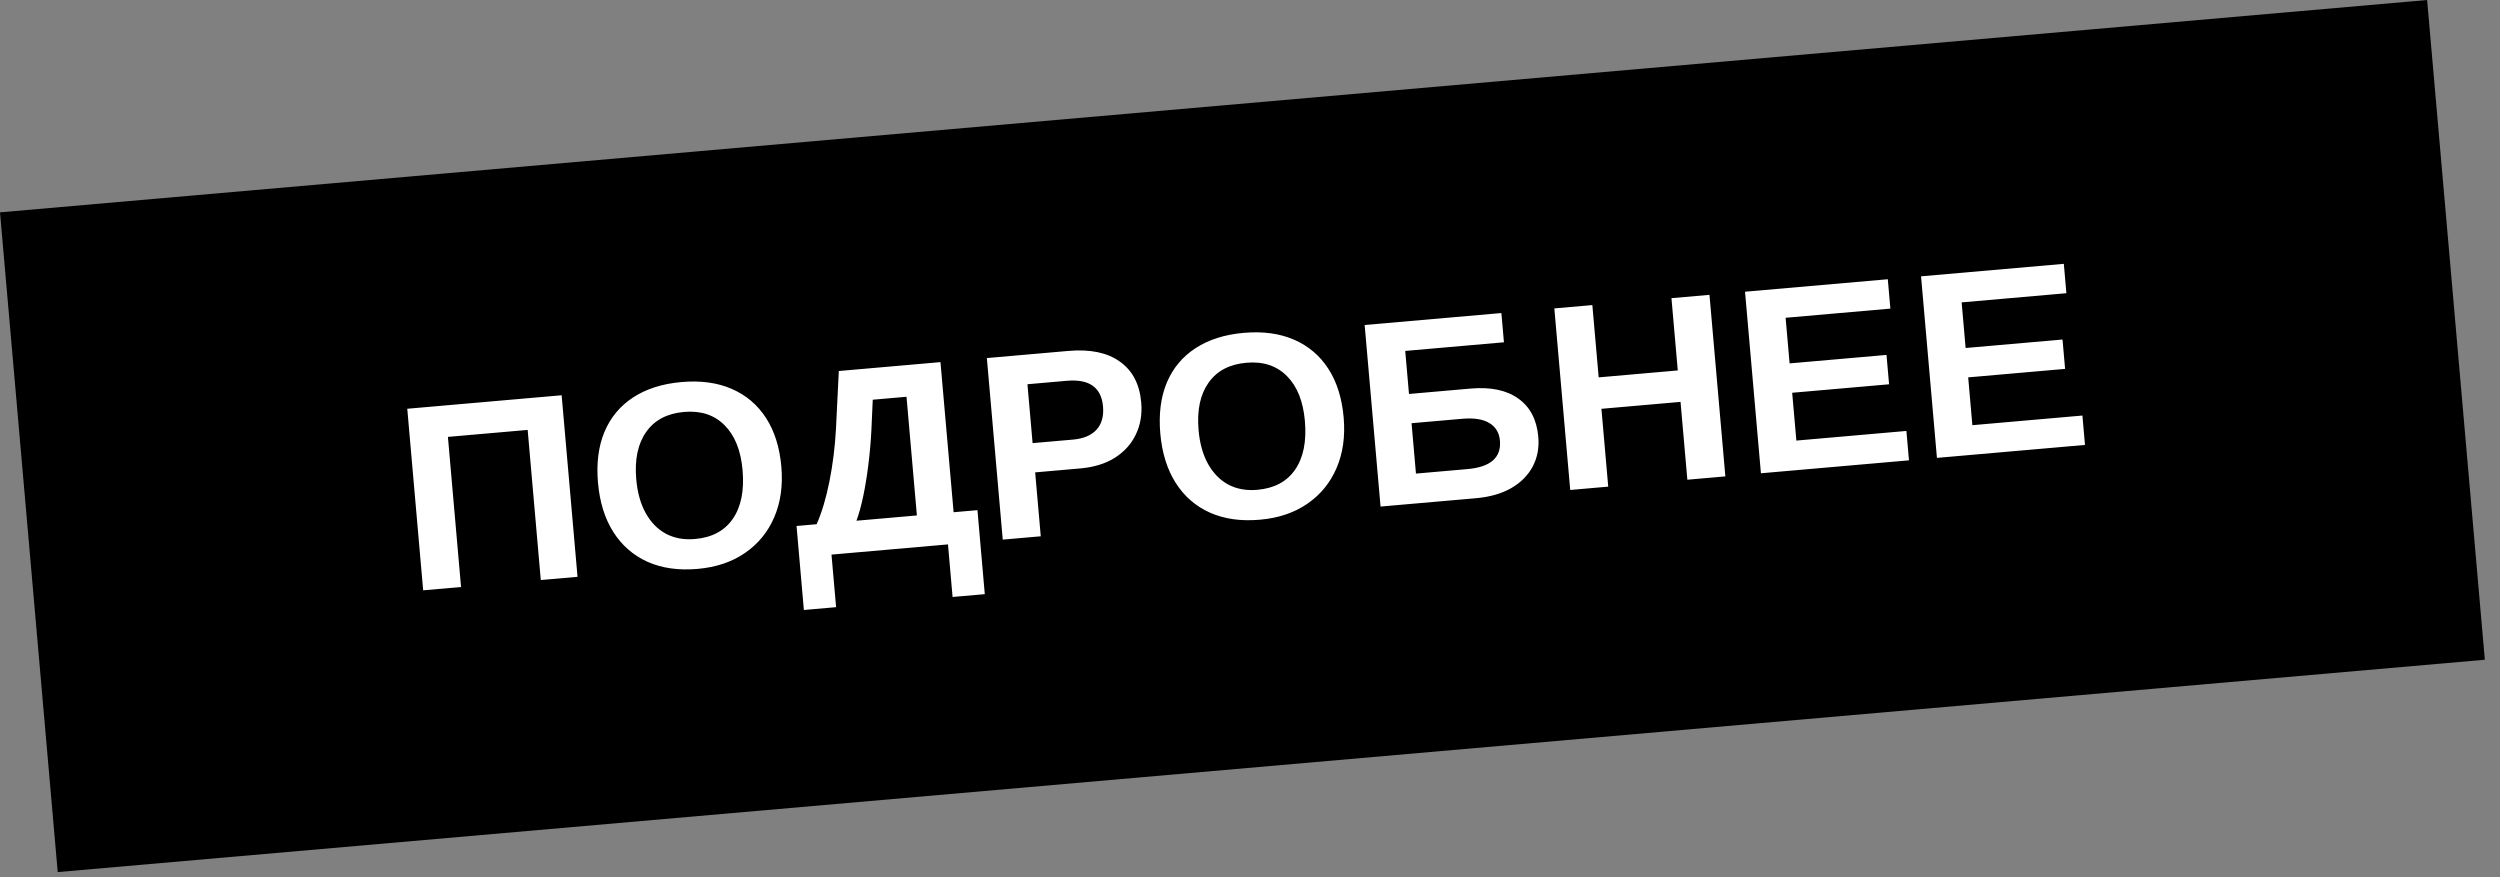
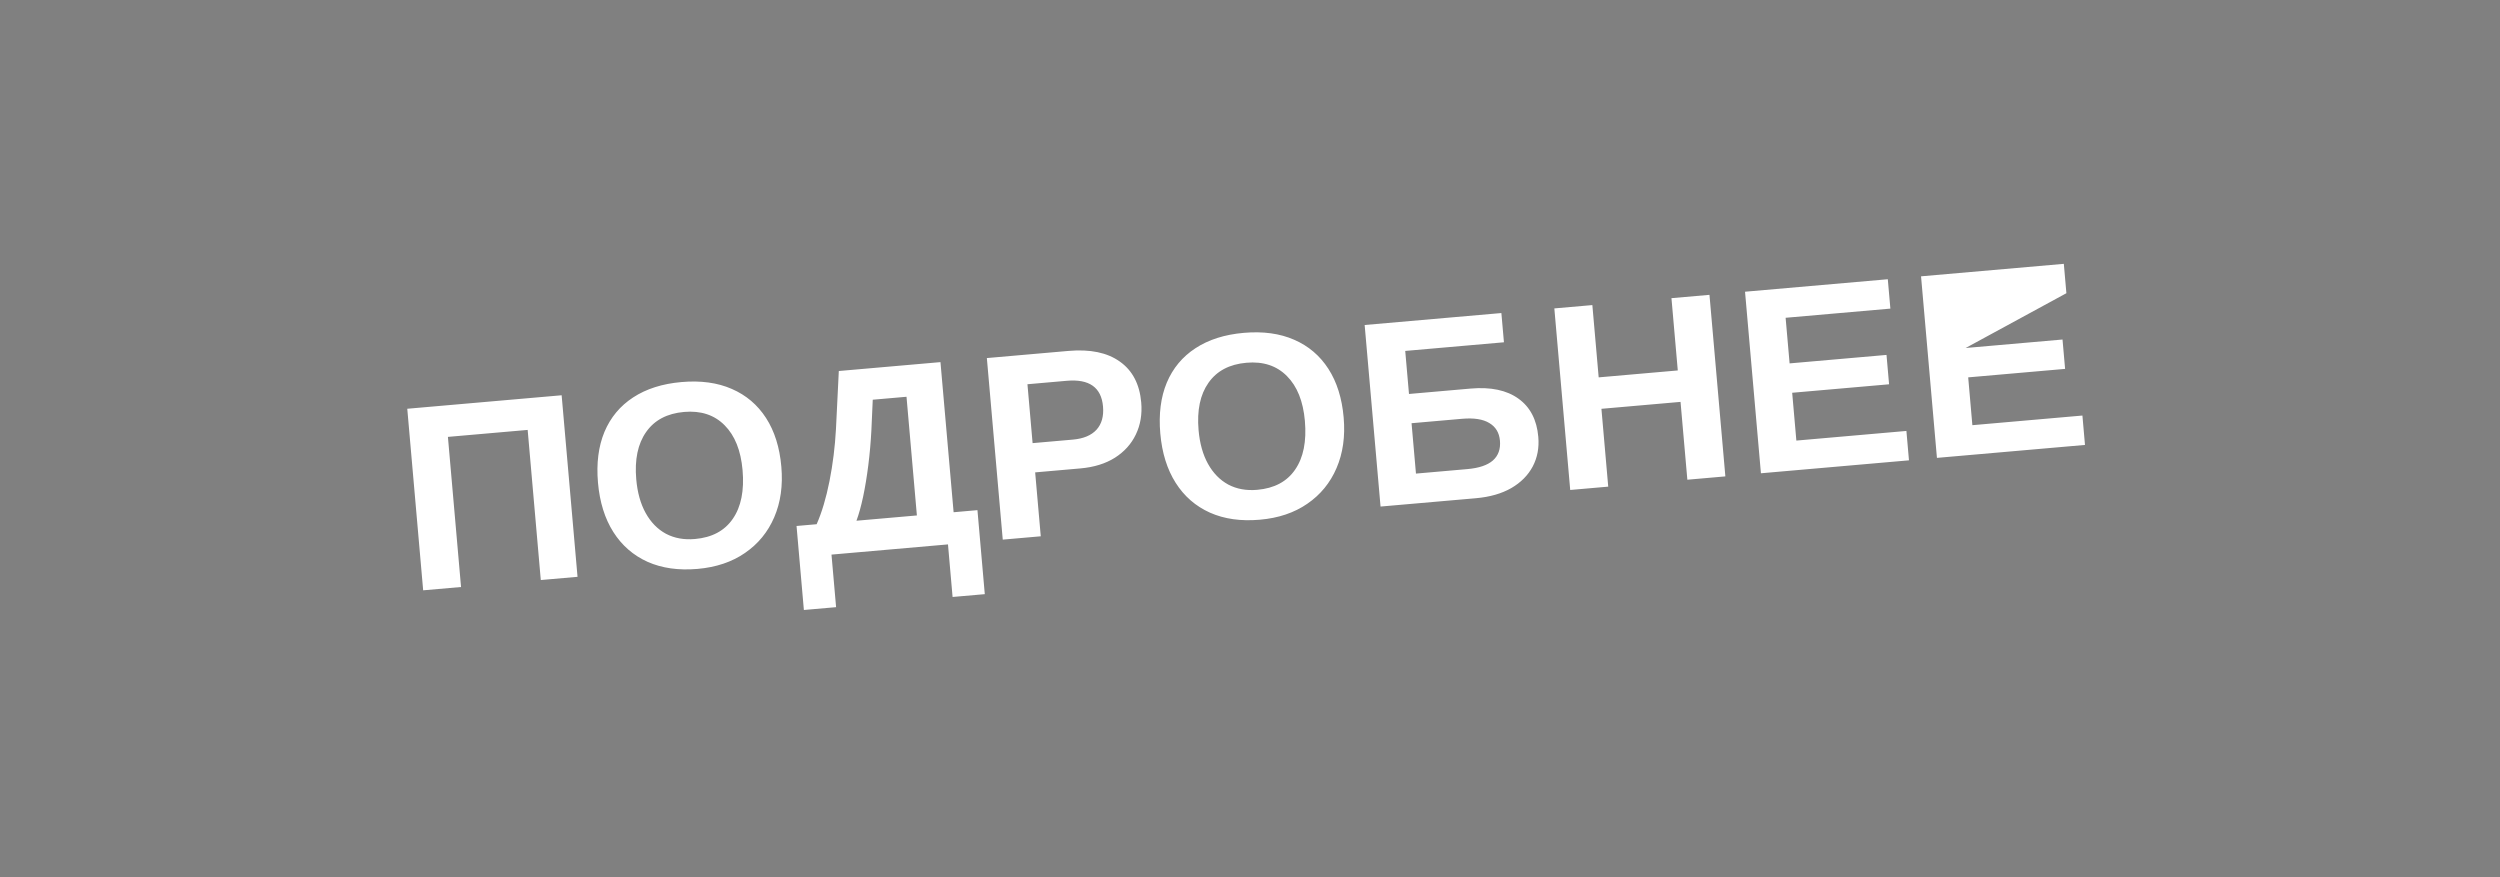
<svg xmlns="http://www.w3.org/2000/svg" width="151" height="53" viewBox="0 0 151 53" fill="none">
  <rect x="0" y="0" width="151" height="53" fill="#808080" stroke="none" />
-   <rect y="12.826" width="147.158" height="40" transform="rotate(-5 0 12.826)" fill="black" />
-   <path d="M27.054 26.388L27.847 35.455L25.559 35.655L24.599 24.689L33.923 23.874L34.883 34.84L32.664 35.034L31.871 25.967L27.054 26.388ZM47.193 28.187C47.293 29.328 47.15 30.347 46.763 31.244C46.381 32.134 45.793 32.852 44.998 33.398C44.21 33.943 43.255 34.264 42.134 34.362C40.987 34.462 39.982 34.32 39.117 33.936C38.251 33.546 37.561 32.945 37.045 32.133C36.53 31.321 36.221 30.328 36.118 29.155C36.016 27.983 36.146 26.96 36.509 26.086C36.877 25.212 37.454 24.519 38.24 24.006C39.031 23.487 40.005 23.177 41.162 23.076C42.325 22.974 43.338 23.113 44.203 23.492C45.066 23.866 45.755 24.451 46.27 25.248C46.784 26.045 47.092 27.024 47.193 28.187ZM44.851 28.392C44.747 27.209 44.386 26.307 43.767 25.687C43.148 25.061 42.332 24.793 41.32 24.881C40.293 24.971 39.529 25.375 39.027 26.093C38.524 26.807 38.325 27.76 38.43 28.953C38.5 29.752 38.69 30.431 39 30.989C39.31 31.548 39.718 31.965 40.223 32.239C40.733 32.508 41.317 32.614 41.976 32.556C43.004 32.467 43.765 32.06 44.261 31.337C44.763 30.613 44.959 29.632 44.851 28.392ZM50.222 33.498L50.5 36.673L48.554 36.843L48.111 31.769L49.325 31.663C49.639 30.95 49.898 30.083 50.101 29.061C50.304 28.035 50.434 26.985 50.492 25.914L50.664 22.409L56.804 21.872L57.598 30.939L59.038 30.813L59.481 35.887L57.536 36.057L57.258 32.882L50.222 33.498ZM51.73 31.452L55.38 31.133L54.753 23.965L52.714 24.143L52.632 25.985C52.595 26.7 52.533 27.401 52.447 28.088C52.361 28.775 52.257 29.409 52.135 29.989C52.013 30.565 51.878 31.052 51.73 31.452ZM68.93 24.309C68.992 25.019 68.884 25.664 68.605 26.243C68.331 26.816 67.91 27.284 67.34 27.647C66.77 28.006 66.073 28.221 65.248 28.293L62.524 28.532L62.862 32.392L60.566 32.593L59.606 21.627L64.533 21.196C65.846 21.081 66.881 21.296 67.64 21.841C68.403 22.381 68.834 23.203 68.93 24.309ZM66.622 24.55C66.521 23.398 65.791 22.881 64.432 23L62.058 23.208L62.369 26.765L64.805 26.552C65.438 26.496 65.912 26.298 66.228 25.957C66.542 25.61 66.674 25.141 66.622 24.55ZM81.157 25.215C81.257 26.357 81.114 27.376 80.727 28.272C80.345 29.163 79.757 29.881 78.963 30.426C78.174 30.971 77.219 31.293 76.098 31.39C74.951 31.491 73.946 31.349 73.081 30.964C72.215 30.575 71.525 29.974 71.01 29.162C70.494 28.349 70.185 27.357 70.082 26.184C69.98 25.012 70.11 23.988 70.473 23.115C70.841 22.241 71.418 21.547 72.204 21.034C72.995 20.515 73.969 20.205 75.126 20.104C76.289 20.003 77.302 20.141 78.166 20.52C79.031 20.895 79.72 21.48 80.234 22.277C80.748 23.073 81.056 24.053 81.157 25.215ZM78.815 25.42C78.711 24.237 78.35 23.335 77.731 22.715C77.112 22.09 76.296 21.821 75.284 21.91C74.257 22 73.493 22.404 72.991 23.122C72.489 23.835 72.29 24.788 72.394 25.982C72.464 26.781 72.654 27.46 72.964 28.018C73.275 28.576 73.682 28.993 74.187 29.268C74.697 29.537 75.281 29.643 75.94 29.585C76.968 29.495 77.729 29.089 78.225 28.366C78.727 27.642 78.923 26.66 78.815 25.42ZM92.913 26.383C92.971 27.041 92.859 27.639 92.576 28.177C92.293 28.708 91.861 29.144 91.279 29.482C90.696 29.815 89.987 30.018 89.152 30.092L83.385 30.596L82.425 19.63L90.683 18.908L90.838 20.674L84.876 21.196L85.103 23.796L88.823 23.47C90.043 23.363 91.007 23.567 91.716 24.08C92.424 24.588 92.823 25.355 92.913 26.383ZM90.597 26.616C90.554 26.134 90.34 25.779 89.954 25.551C89.573 25.318 89.025 25.233 88.309 25.295L85.258 25.562L85.524 28.605L88.622 28.334C89.327 28.273 89.843 28.099 90.168 27.815C90.498 27.524 90.641 27.125 90.597 26.616ZM96.726 24.692L97.137 29.393L94.841 29.594L93.882 18.628L96.178 18.427L96.56 22.793L101.338 22.375L100.956 18.009L103.252 17.808L104.212 28.774L101.916 28.975L101.504 24.274L96.726 24.692ZM115.147 26.029L115.302 27.804L106.36 28.586L105.4 17.62L114.023 16.866L114.179 18.64L107.851 19.194L108.092 21.949L113.945 21.437L114.1 23.211L108.248 23.723L108.5 26.611L115.147 26.029ZM125.778 25.099L125.933 26.874L116.991 27.656L116.031 16.69L124.655 15.936L124.81 17.71L118.483 18.264L118.724 21.019L124.576 20.507L124.732 22.281L118.879 22.793L119.131 25.681L125.778 25.099Z" fill="white" />
+   <path d="M27.054 26.388L27.847 35.455L25.559 35.655L24.599 24.689L33.923 23.874L34.883 34.84L32.664 35.034L31.871 25.967L27.054 26.388ZM47.193 28.187C47.293 29.328 47.15 30.347 46.763 31.244C46.381 32.134 45.793 32.852 44.998 33.398C44.21 33.943 43.255 34.264 42.134 34.362C40.987 34.462 39.982 34.32 39.117 33.936C38.251 33.546 37.561 32.945 37.045 32.133C36.53 31.321 36.221 30.328 36.118 29.155C36.016 27.983 36.146 26.96 36.509 26.086C36.877 25.212 37.454 24.519 38.24 24.006C39.031 23.487 40.005 23.177 41.162 23.076C42.325 22.974 43.338 23.113 44.203 23.492C45.066 23.866 45.755 24.451 46.27 25.248C46.784 26.045 47.092 27.024 47.193 28.187ZM44.851 28.392C44.747 27.209 44.386 26.307 43.767 25.687C43.148 25.061 42.332 24.793 41.32 24.881C40.293 24.971 39.529 25.375 39.027 26.093C38.524 26.807 38.325 27.76 38.43 28.953C38.5 29.752 38.69 30.431 39 30.989C39.31 31.548 39.718 31.965 40.223 32.239C40.733 32.508 41.317 32.614 41.976 32.556C43.004 32.467 43.765 32.06 44.261 31.337C44.763 30.613 44.959 29.632 44.851 28.392ZM50.222 33.498L50.5 36.673L48.554 36.843L48.111 31.769L49.325 31.663C49.639 30.95 49.898 30.083 50.101 29.061C50.304 28.035 50.434 26.985 50.492 25.914L50.664 22.409L56.804 21.872L57.598 30.939L59.038 30.813L59.481 35.887L57.536 36.057L57.258 32.882L50.222 33.498ZM51.73 31.452L55.38 31.133L54.753 23.965L52.714 24.143L52.632 25.985C52.595 26.7 52.533 27.401 52.447 28.088C52.361 28.775 52.257 29.409 52.135 29.989C52.013 30.565 51.878 31.052 51.73 31.452ZM68.93 24.309C68.992 25.019 68.884 25.664 68.605 26.243C68.331 26.816 67.91 27.284 67.34 27.647C66.77 28.006 66.073 28.221 65.248 28.293L62.524 28.532L62.862 32.392L60.566 32.593L59.606 21.627L64.533 21.196C65.846 21.081 66.881 21.296 67.64 21.841C68.403 22.381 68.834 23.203 68.93 24.309ZM66.622 24.55C66.521 23.398 65.791 22.881 64.432 23L62.058 23.208L62.369 26.765L64.805 26.552C65.438 26.496 65.912 26.298 66.228 25.957C66.542 25.61 66.674 25.141 66.622 24.55ZM81.157 25.215C81.257 26.357 81.114 27.376 80.727 28.272C80.345 29.163 79.757 29.881 78.963 30.426C78.174 30.971 77.219 31.293 76.098 31.39C74.951 31.491 73.946 31.349 73.081 30.964C72.215 30.575 71.525 29.974 71.01 29.162C70.494 28.349 70.185 27.357 70.082 26.184C69.98 25.012 70.11 23.988 70.473 23.115C70.841 22.241 71.418 21.547 72.204 21.034C72.995 20.515 73.969 20.205 75.126 20.104C76.289 20.003 77.302 20.141 78.166 20.52C79.031 20.895 79.72 21.48 80.234 22.277C80.748 23.073 81.056 24.053 81.157 25.215ZM78.815 25.42C78.711 24.237 78.35 23.335 77.731 22.715C77.112 22.09 76.296 21.821 75.284 21.91C74.257 22 73.493 22.404 72.991 23.122C72.489 23.835 72.29 24.788 72.394 25.982C72.464 26.781 72.654 27.46 72.964 28.018C73.275 28.576 73.682 28.993 74.187 29.268C74.697 29.537 75.281 29.643 75.94 29.585C76.968 29.495 77.729 29.089 78.225 28.366C78.727 27.642 78.923 26.66 78.815 25.42ZM92.913 26.383C92.971 27.041 92.859 27.639 92.576 28.177C92.293 28.708 91.861 29.144 91.279 29.482C90.696 29.815 89.987 30.018 89.152 30.092L83.385 30.596L82.425 19.63L90.683 18.908L90.838 20.674L84.876 21.196L85.103 23.796L88.823 23.47C90.043 23.363 91.007 23.567 91.716 24.08C92.424 24.588 92.823 25.355 92.913 26.383ZM90.597 26.616C90.554 26.134 90.34 25.779 89.954 25.551C89.573 25.318 89.025 25.233 88.309 25.295L85.258 25.562L85.524 28.605L88.622 28.334C89.327 28.273 89.843 28.099 90.168 27.815C90.498 27.524 90.641 27.125 90.597 26.616ZM96.726 24.692L97.137 29.393L94.841 29.594L93.882 18.628L96.178 18.427L96.56 22.793L101.338 22.375L100.956 18.009L103.252 17.808L104.212 28.774L101.916 28.975L101.504 24.274L96.726 24.692ZM115.147 26.029L115.302 27.804L106.36 28.586L105.4 17.62L114.023 16.866L114.179 18.64L107.851 19.194L108.092 21.949L113.945 21.437L114.1 23.211L108.248 23.723L108.5 26.611L115.147 26.029ZM125.778 25.099L125.933 26.874L116.991 27.656L116.031 16.69L124.655 15.936L124.81 17.71L118.724 21.019L124.576 20.507L124.732 22.281L118.879 22.793L119.131 25.681L125.778 25.099Z" fill="white" />
</svg>